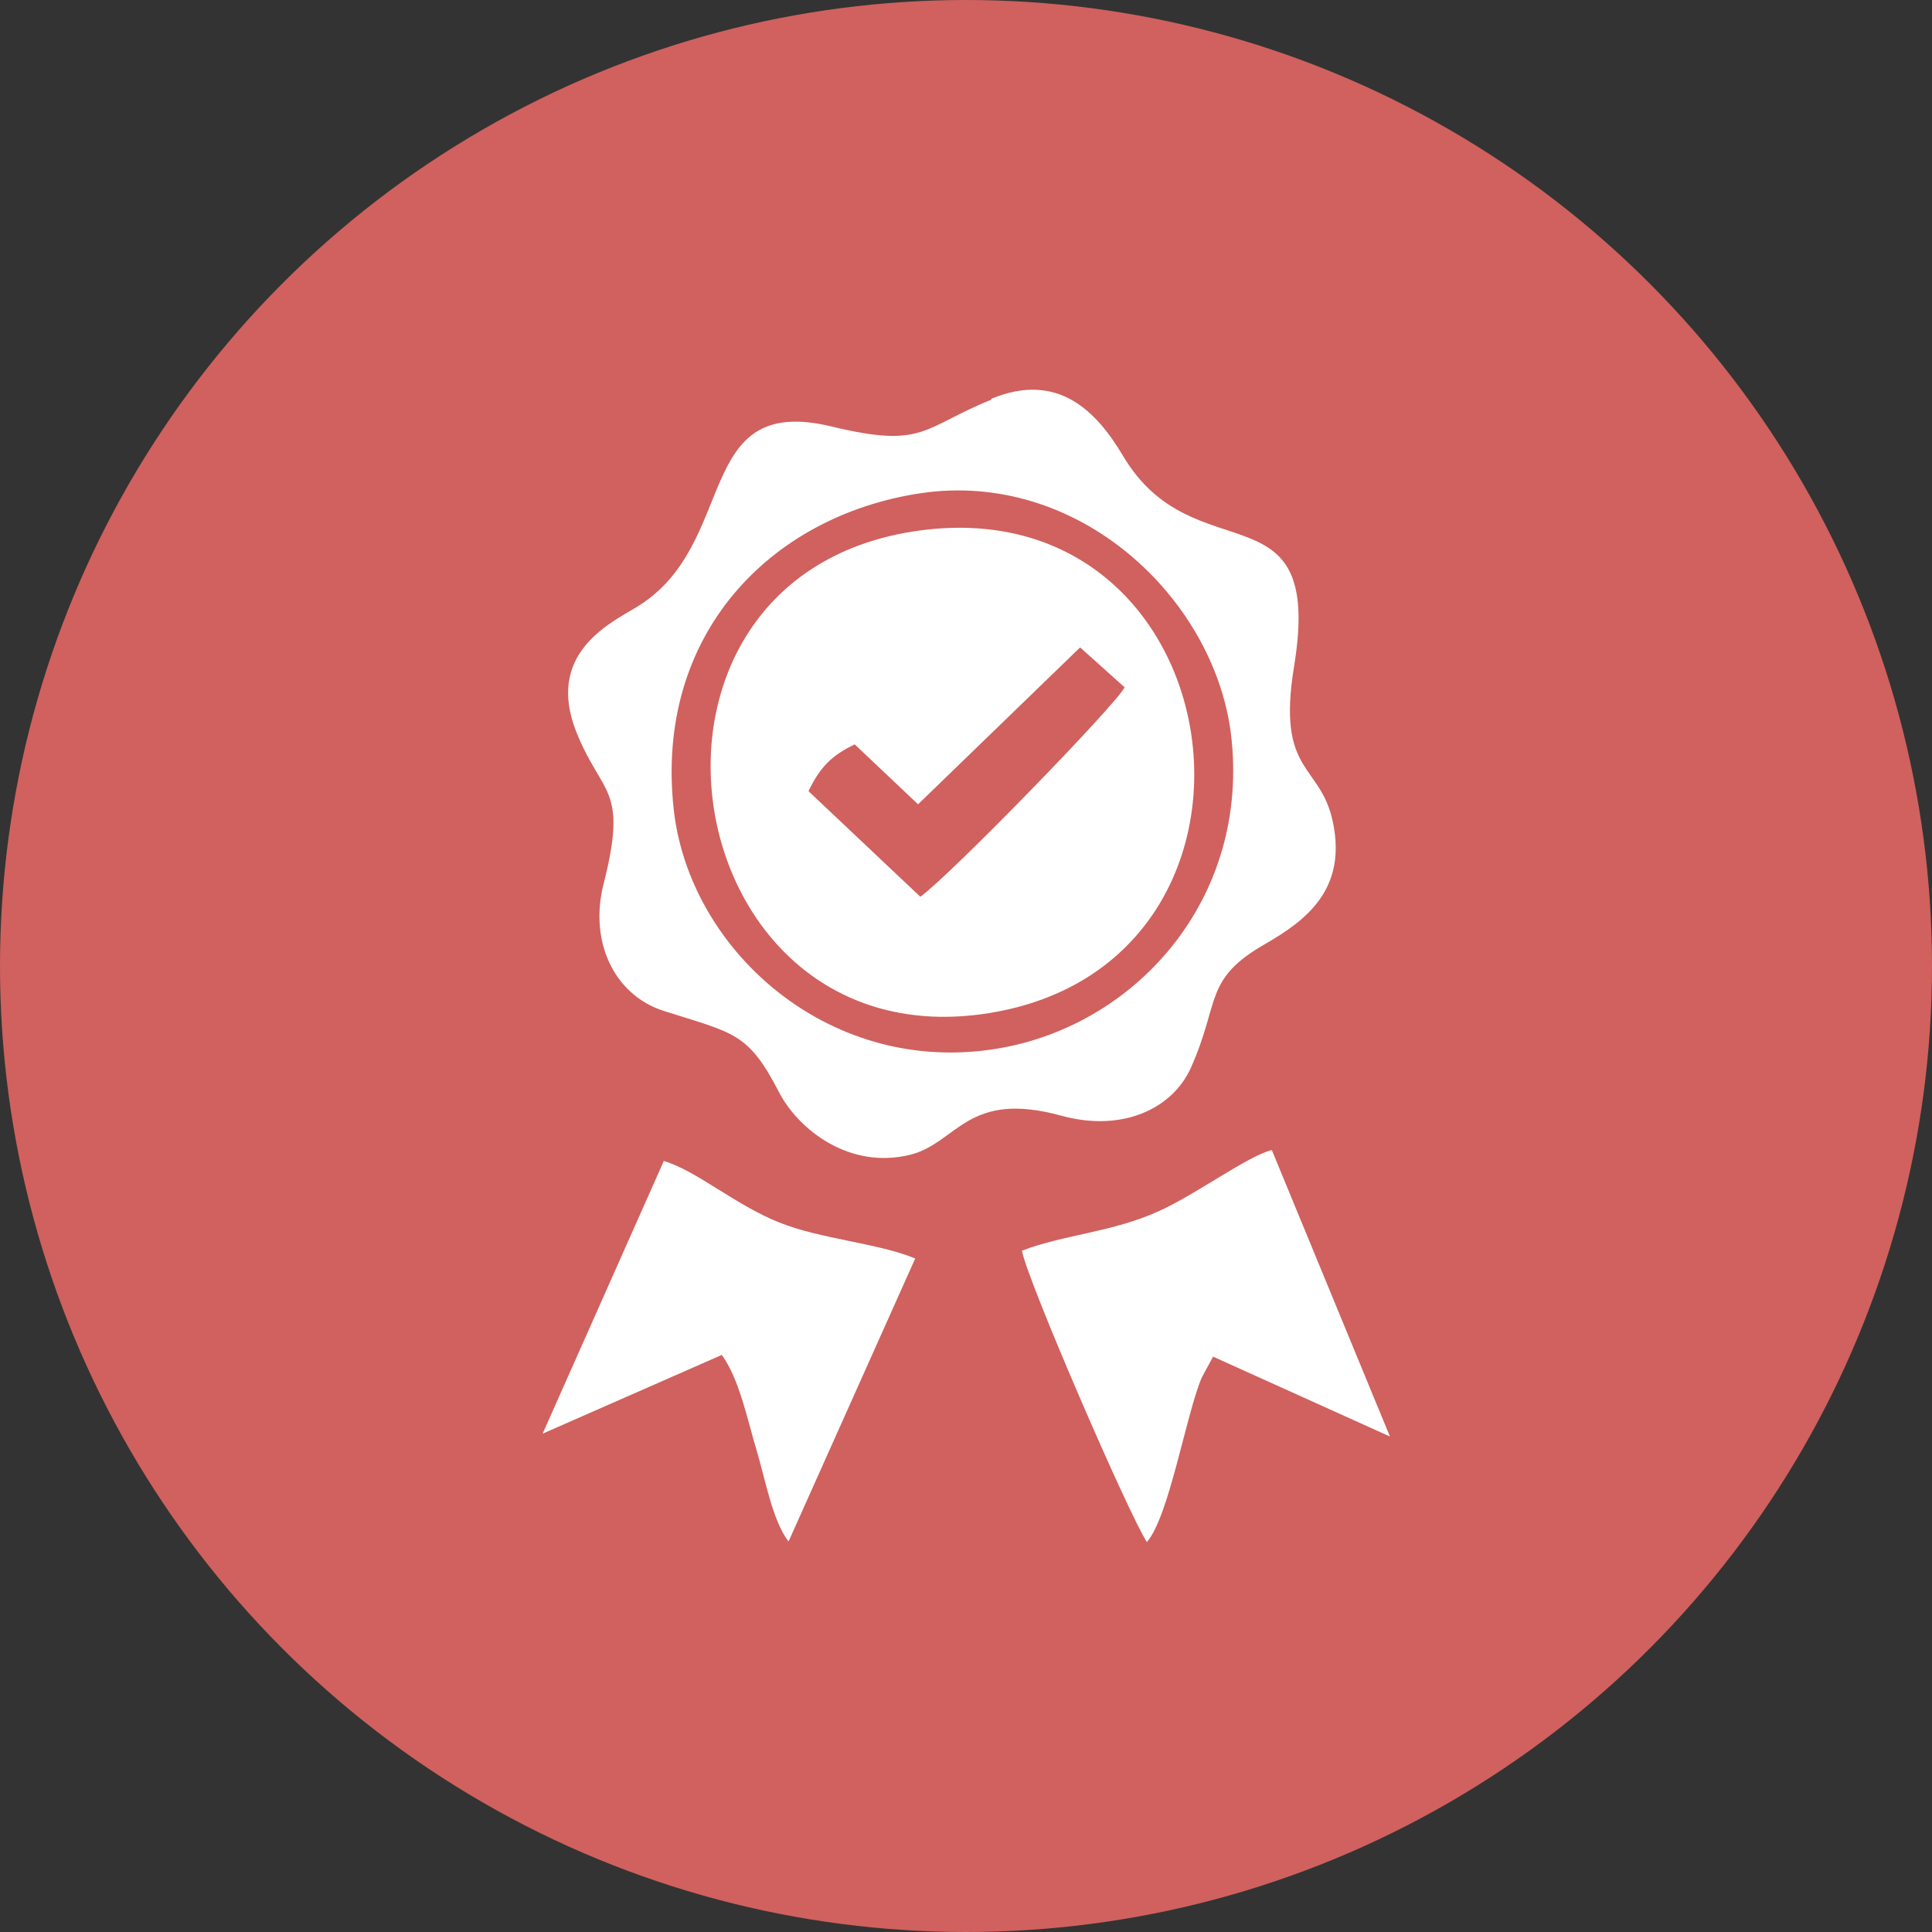
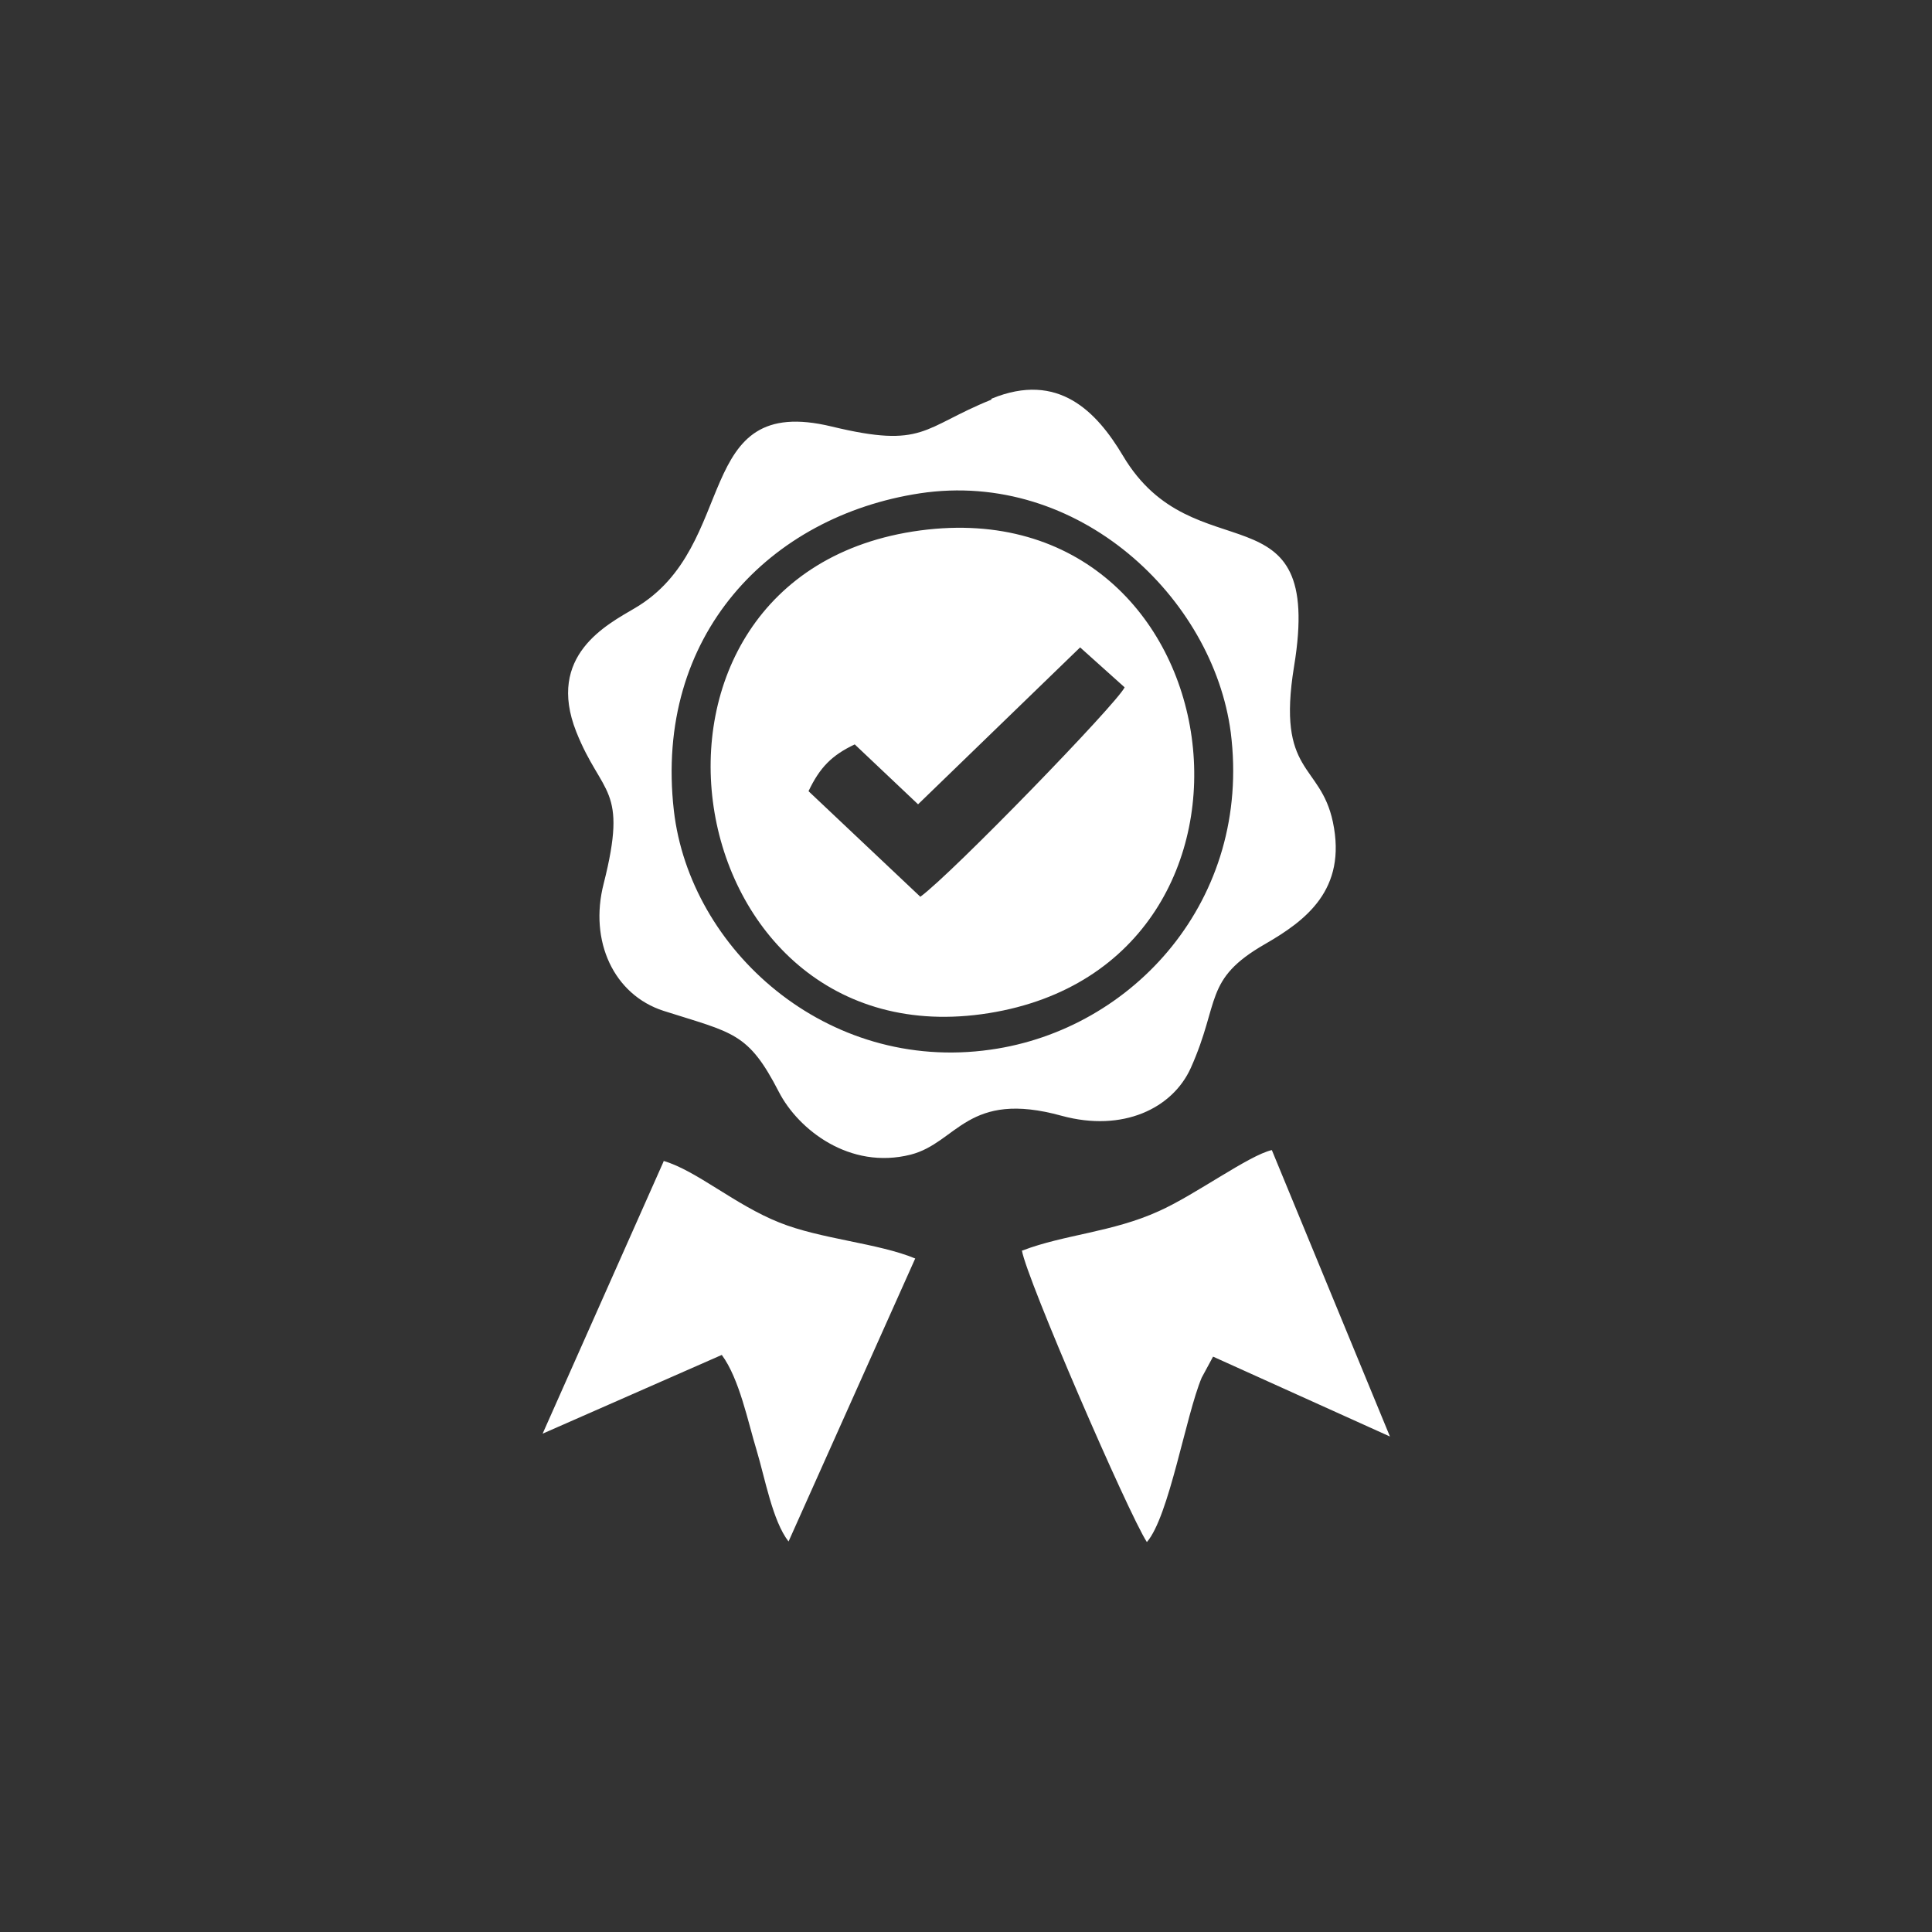
<svg xmlns="http://www.w3.org/2000/svg" width="100" height="100" viewBox="0 0 3386 3386">
  <rect x="0" y="0" width="3386" height="3386" fill="#333333" stroke="none" />
  <defs>
    <style>
      .cls-1 {
        fill: #d0615e;
      }

      .cls-2 {
        fill: #fff;
        fill-rule: evenodd;
      }
    </style>
  </defs>
  <g id="Layer_x0020_1" transform="translate(0 -22)">
-     <circle id="Ellipse_9" data-name="Ellipse 9" class="cls-1" cx="1693" cy="1693" r="1693" transform="translate(0 22)" />
-     <path id="Path_9" data-name="Path 9" class="cls-2" d="M1791,2192c73-28,158-32,239-69,63-28,158-98,198-107l207,502-310-140-20,37c-28,67-57,243-96,288-33-51-211-462-219-511h1Zm-179-620c55-40,345-339,358-367l-78-70-284,275-111-105c-40,19-61,40-81,82l197,186h0Zm0-642c558-74,670,758,120,846C1176,1865,1042,1006,1612,930Zm-1-65c-262,40-466,248-431,556,28,243,267,460,555,419,250-35,458-263,421-556C2125,1048,1889,823,1611,865ZM1162,2035c58,17,125,77,203,108,72,29,173,36,238,63l-222,496c-28-36-41-110-56-160-15-49-30-125-61-167L950,2513l212-477h0ZM1737,699c117-48,184,23,230,100,125,211,353,46,300,369-31,190,46,169,68,273,25,119-48,173-119,214-108,62-78,101-130,217-32,71-119,113-226,84-166-46-183,47-265,68-107,27-197-44-231-110-54-105-80-103-202-142-87-28-131-122-105-223,43-170-3-153-48-266-53-134,54-188,103-217,185-109,98-378,345-318,162,39,158,2,279-47h0Z" transform="translate(1 21.614)" />
+     <path id="Path_9" data-name="Path 9" class="cls-2" d="M1791,2192c73-28,158-32,239-69,63-28,158-98,198-107l207,502-310-140-20,37c-28,67-57,243-96,288-33-51-211-462-219-511Zm-179-620c55-40,345-339,358-367l-78-70-284,275-111-105c-40,19-61,40-81,82l197,186h0Zm0-642c558-74,670,758,120,846C1176,1865,1042,1006,1612,930Zm-1-65c-262,40-466,248-431,556,28,243,267,460,555,419,250-35,458-263,421-556C2125,1048,1889,823,1611,865ZM1162,2035c58,17,125,77,203,108,72,29,173,36,238,63l-222,496c-28-36-41-110-56-160-15-49-30-125-61-167L950,2513l212-477h0ZM1737,699c117-48,184,23,230,100,125,211,353,46,300,369-31,190,46,169,68,273,25,119-48,173-119,214-108,62-78,101-130,217-32,71-119,113-226,84-166-46-183,47-265,68-107,27-197-44-231-110-54-105-80-103-202-142-87-28-131-122-105-223,43-170-3-153-48-266-53-134,54-188,103-217,185-109,98-378,345-318,162,39,158,2,279-47h0Z" transform="translate(1 21.614)" />
  </g>
</svg>